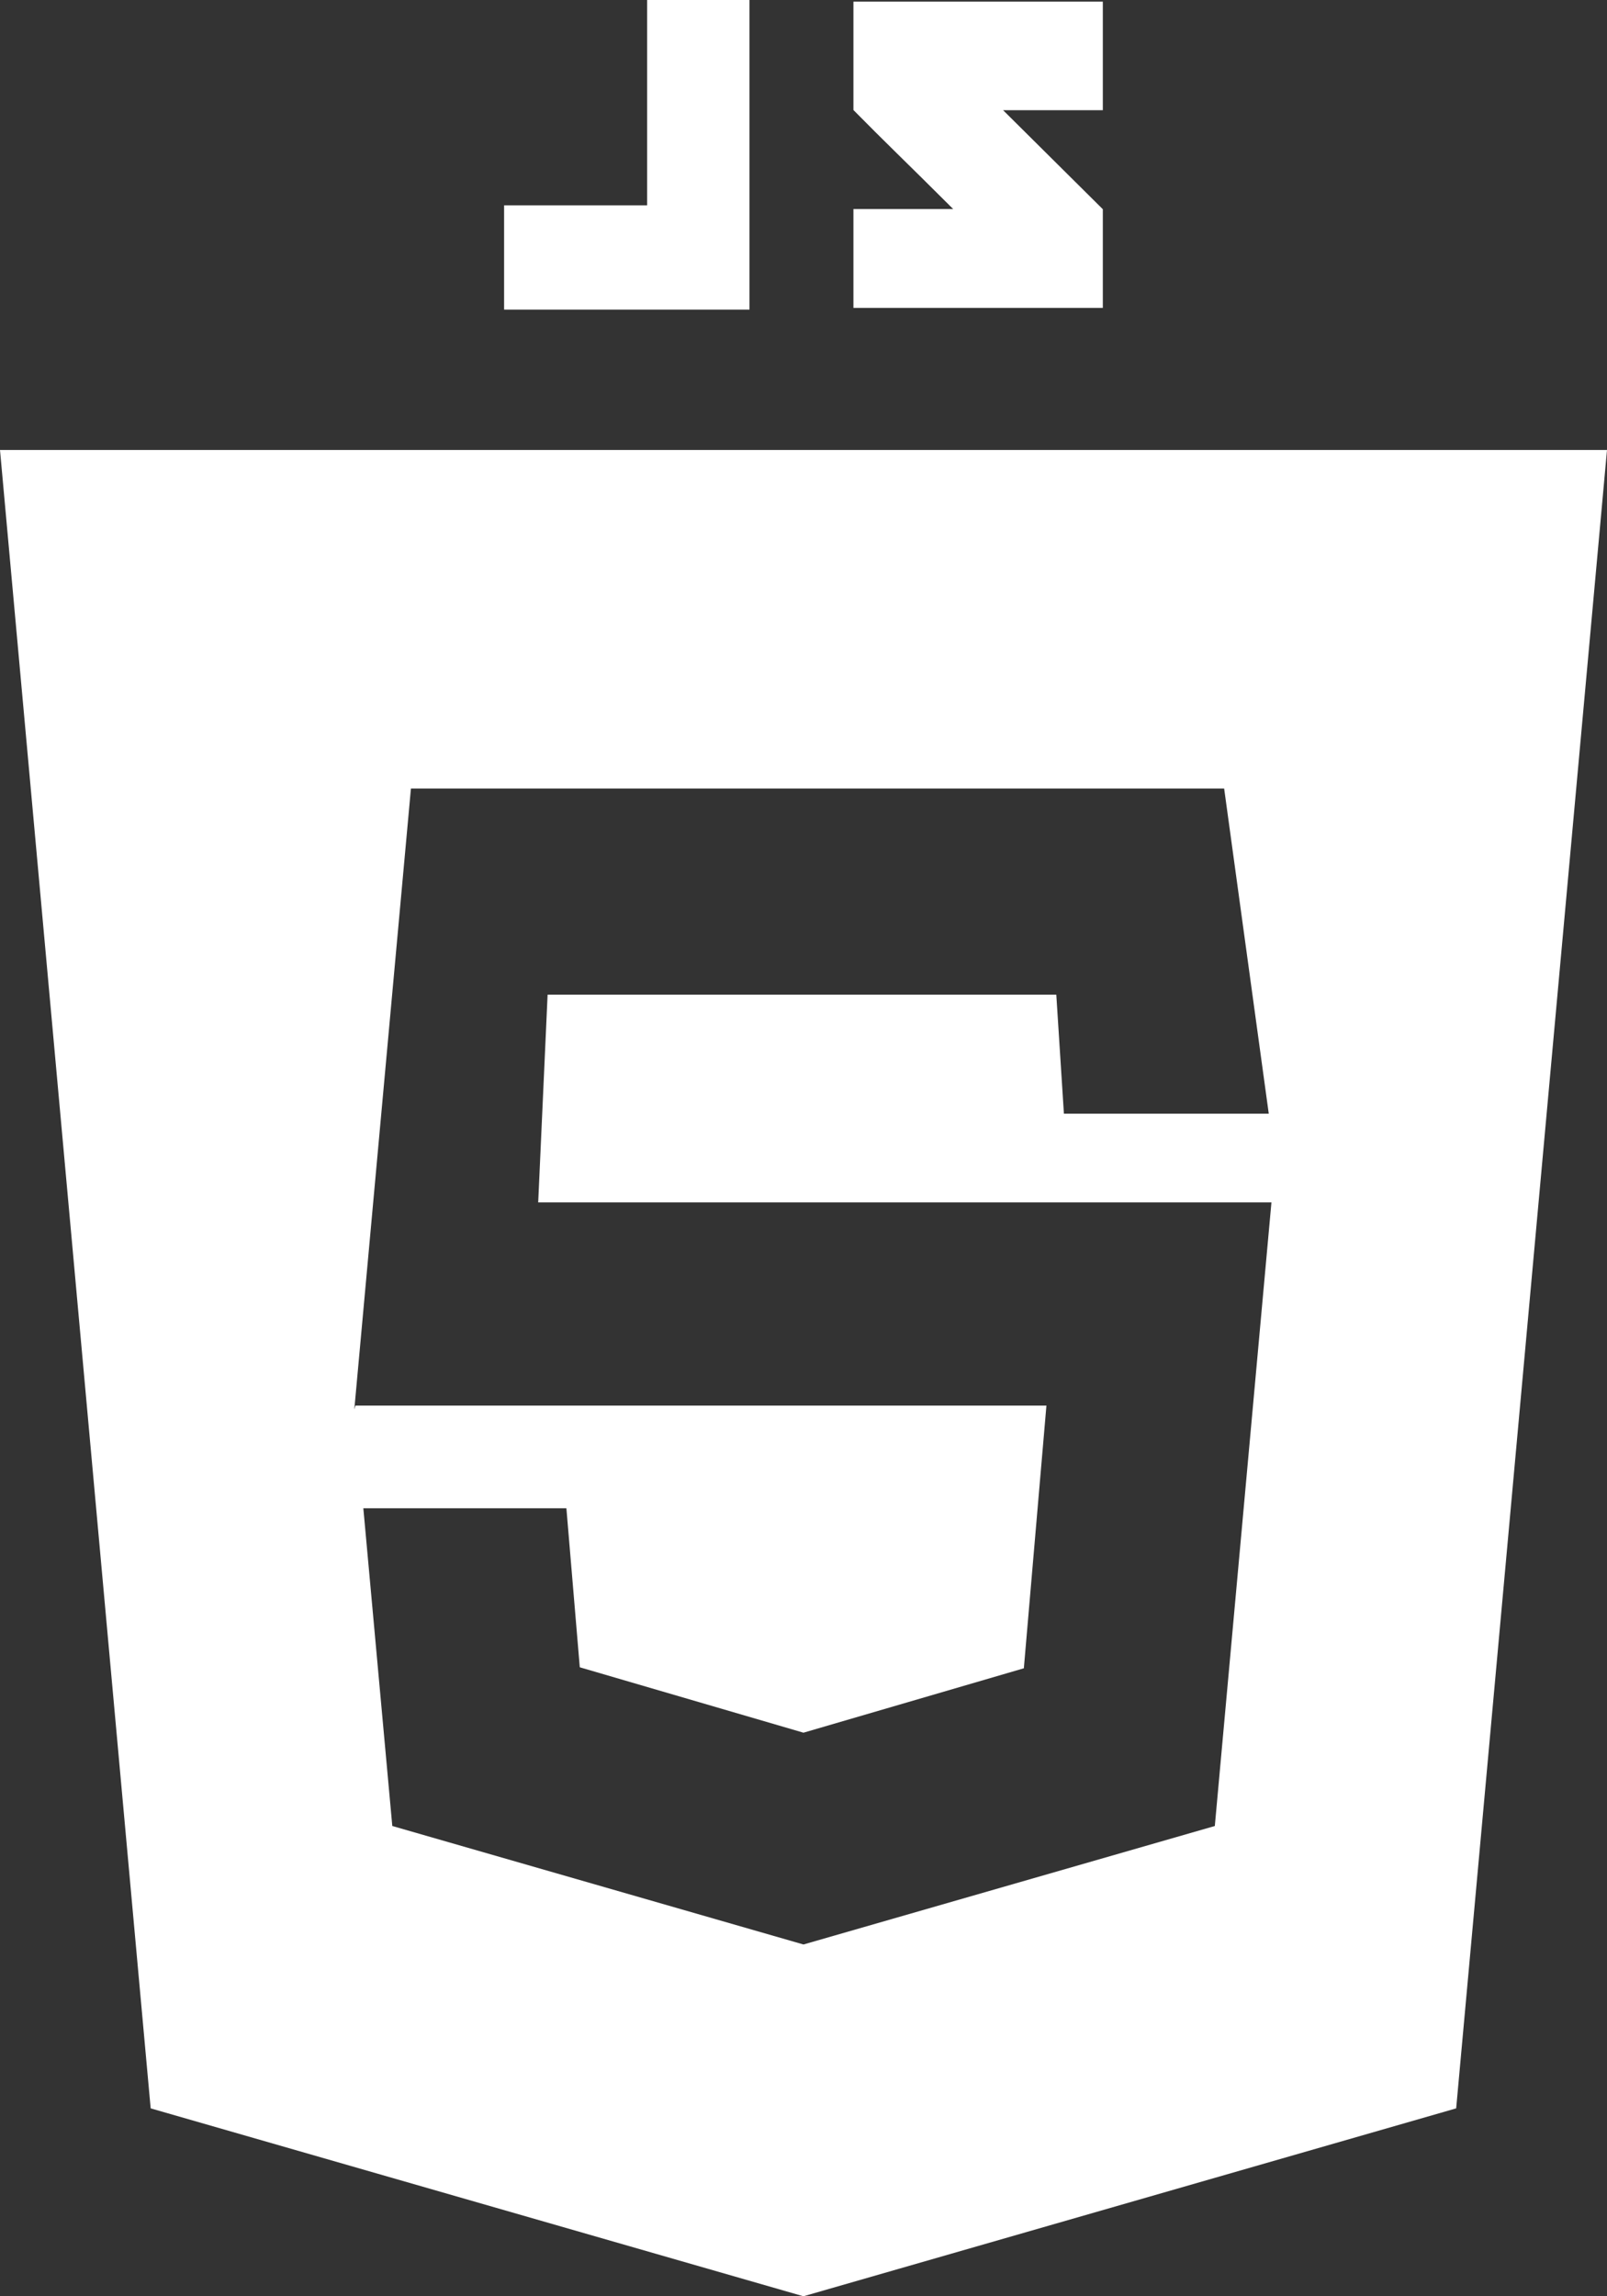
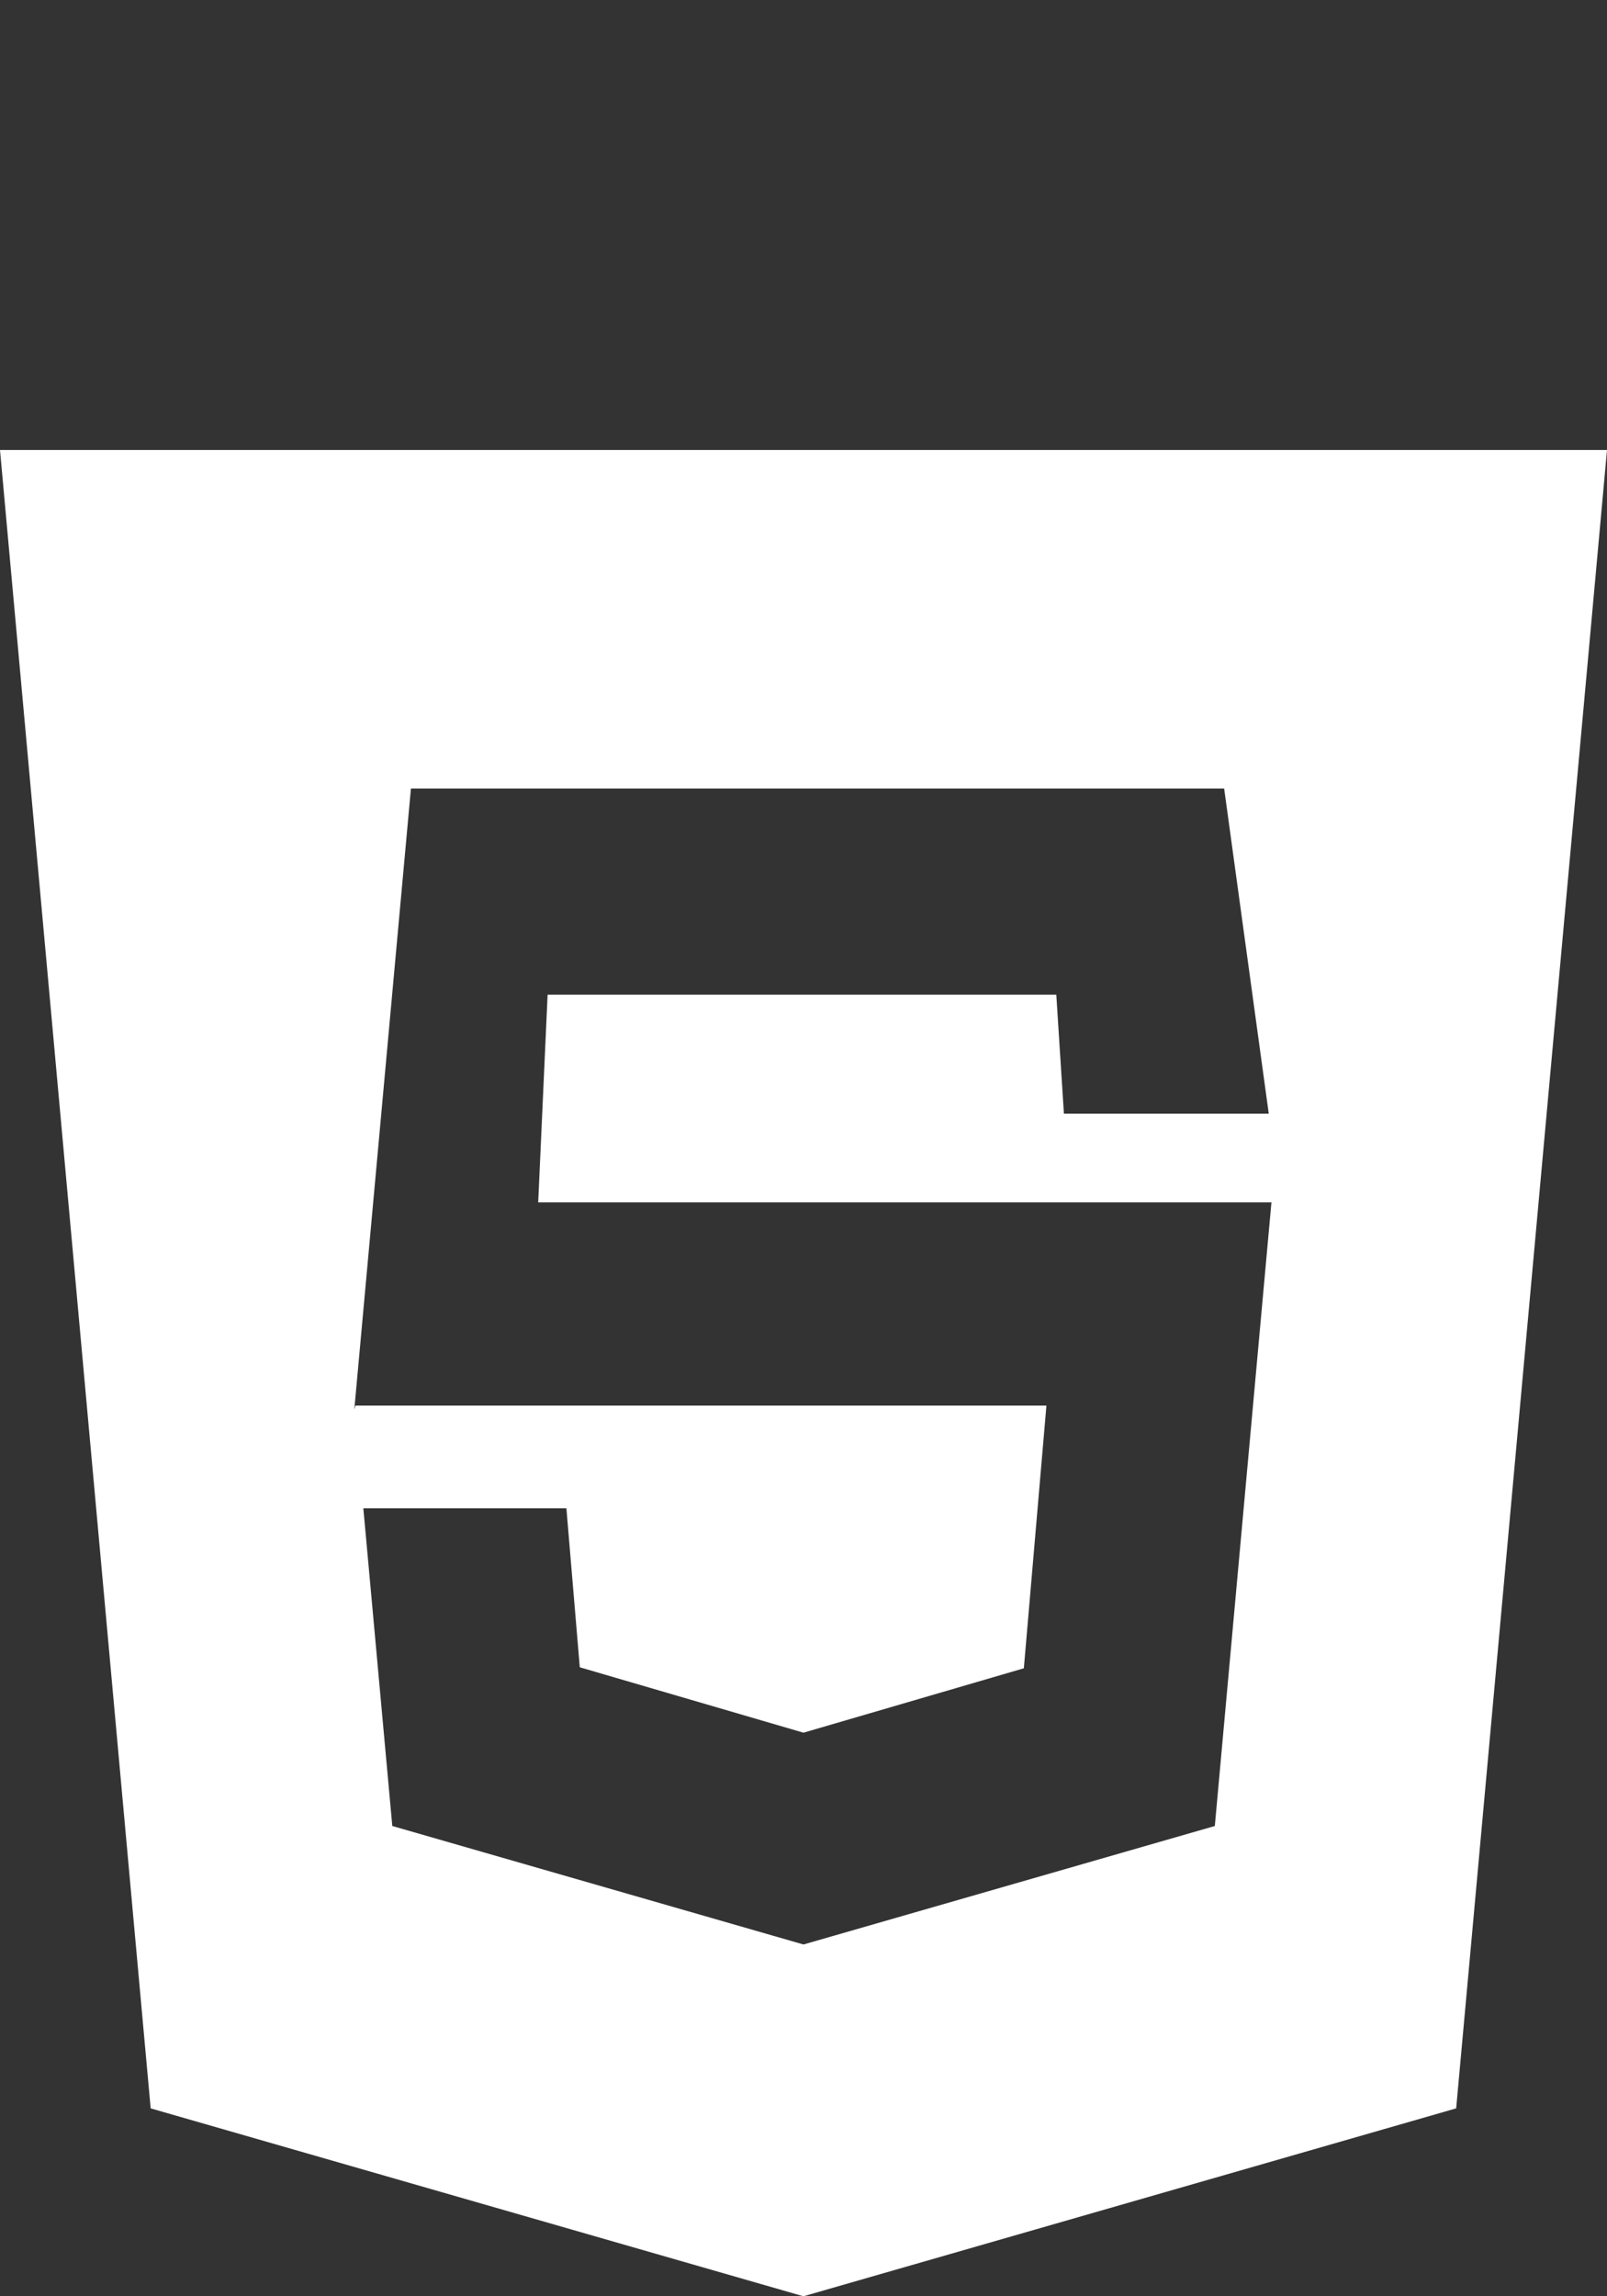
<svg xmlns="http://www.w3.org/2000/svg" width="42" height="60" fill="none">
  <rect width="100%" height="100%" fill="#333333" stroke="none" />
  <path fill-rule="evenodd" clip-rule="evenodd" d="M0 11.758h42L38.058 55.09 20.998 60l-17.06-4.91L0 11.758zm10.741 8.846h21.253L33.16 29.1h-5.354l-.199-3.11H14.312l-.246 5.428H33.23l-1.48 16.294-10.751 3.096-10.746-3.096-.757-8.302h5.307l.35 4.155 5.846 1.709 5.76-1.683.59-6.864H9.291l-.031.101 1.48-16.224z" fill="#fff" />
-   <path d="M16.913 5.366h-3.738V8.09h6.413V0h-2.675v5.366zM28.823.043h-6.518v2.832c.87.883 1.325 1.308 2.607 2.587h-2.607v2.583h6.518V5.467L26.217 2.88h2.606V.043z" fill="#fff" />
</svg>